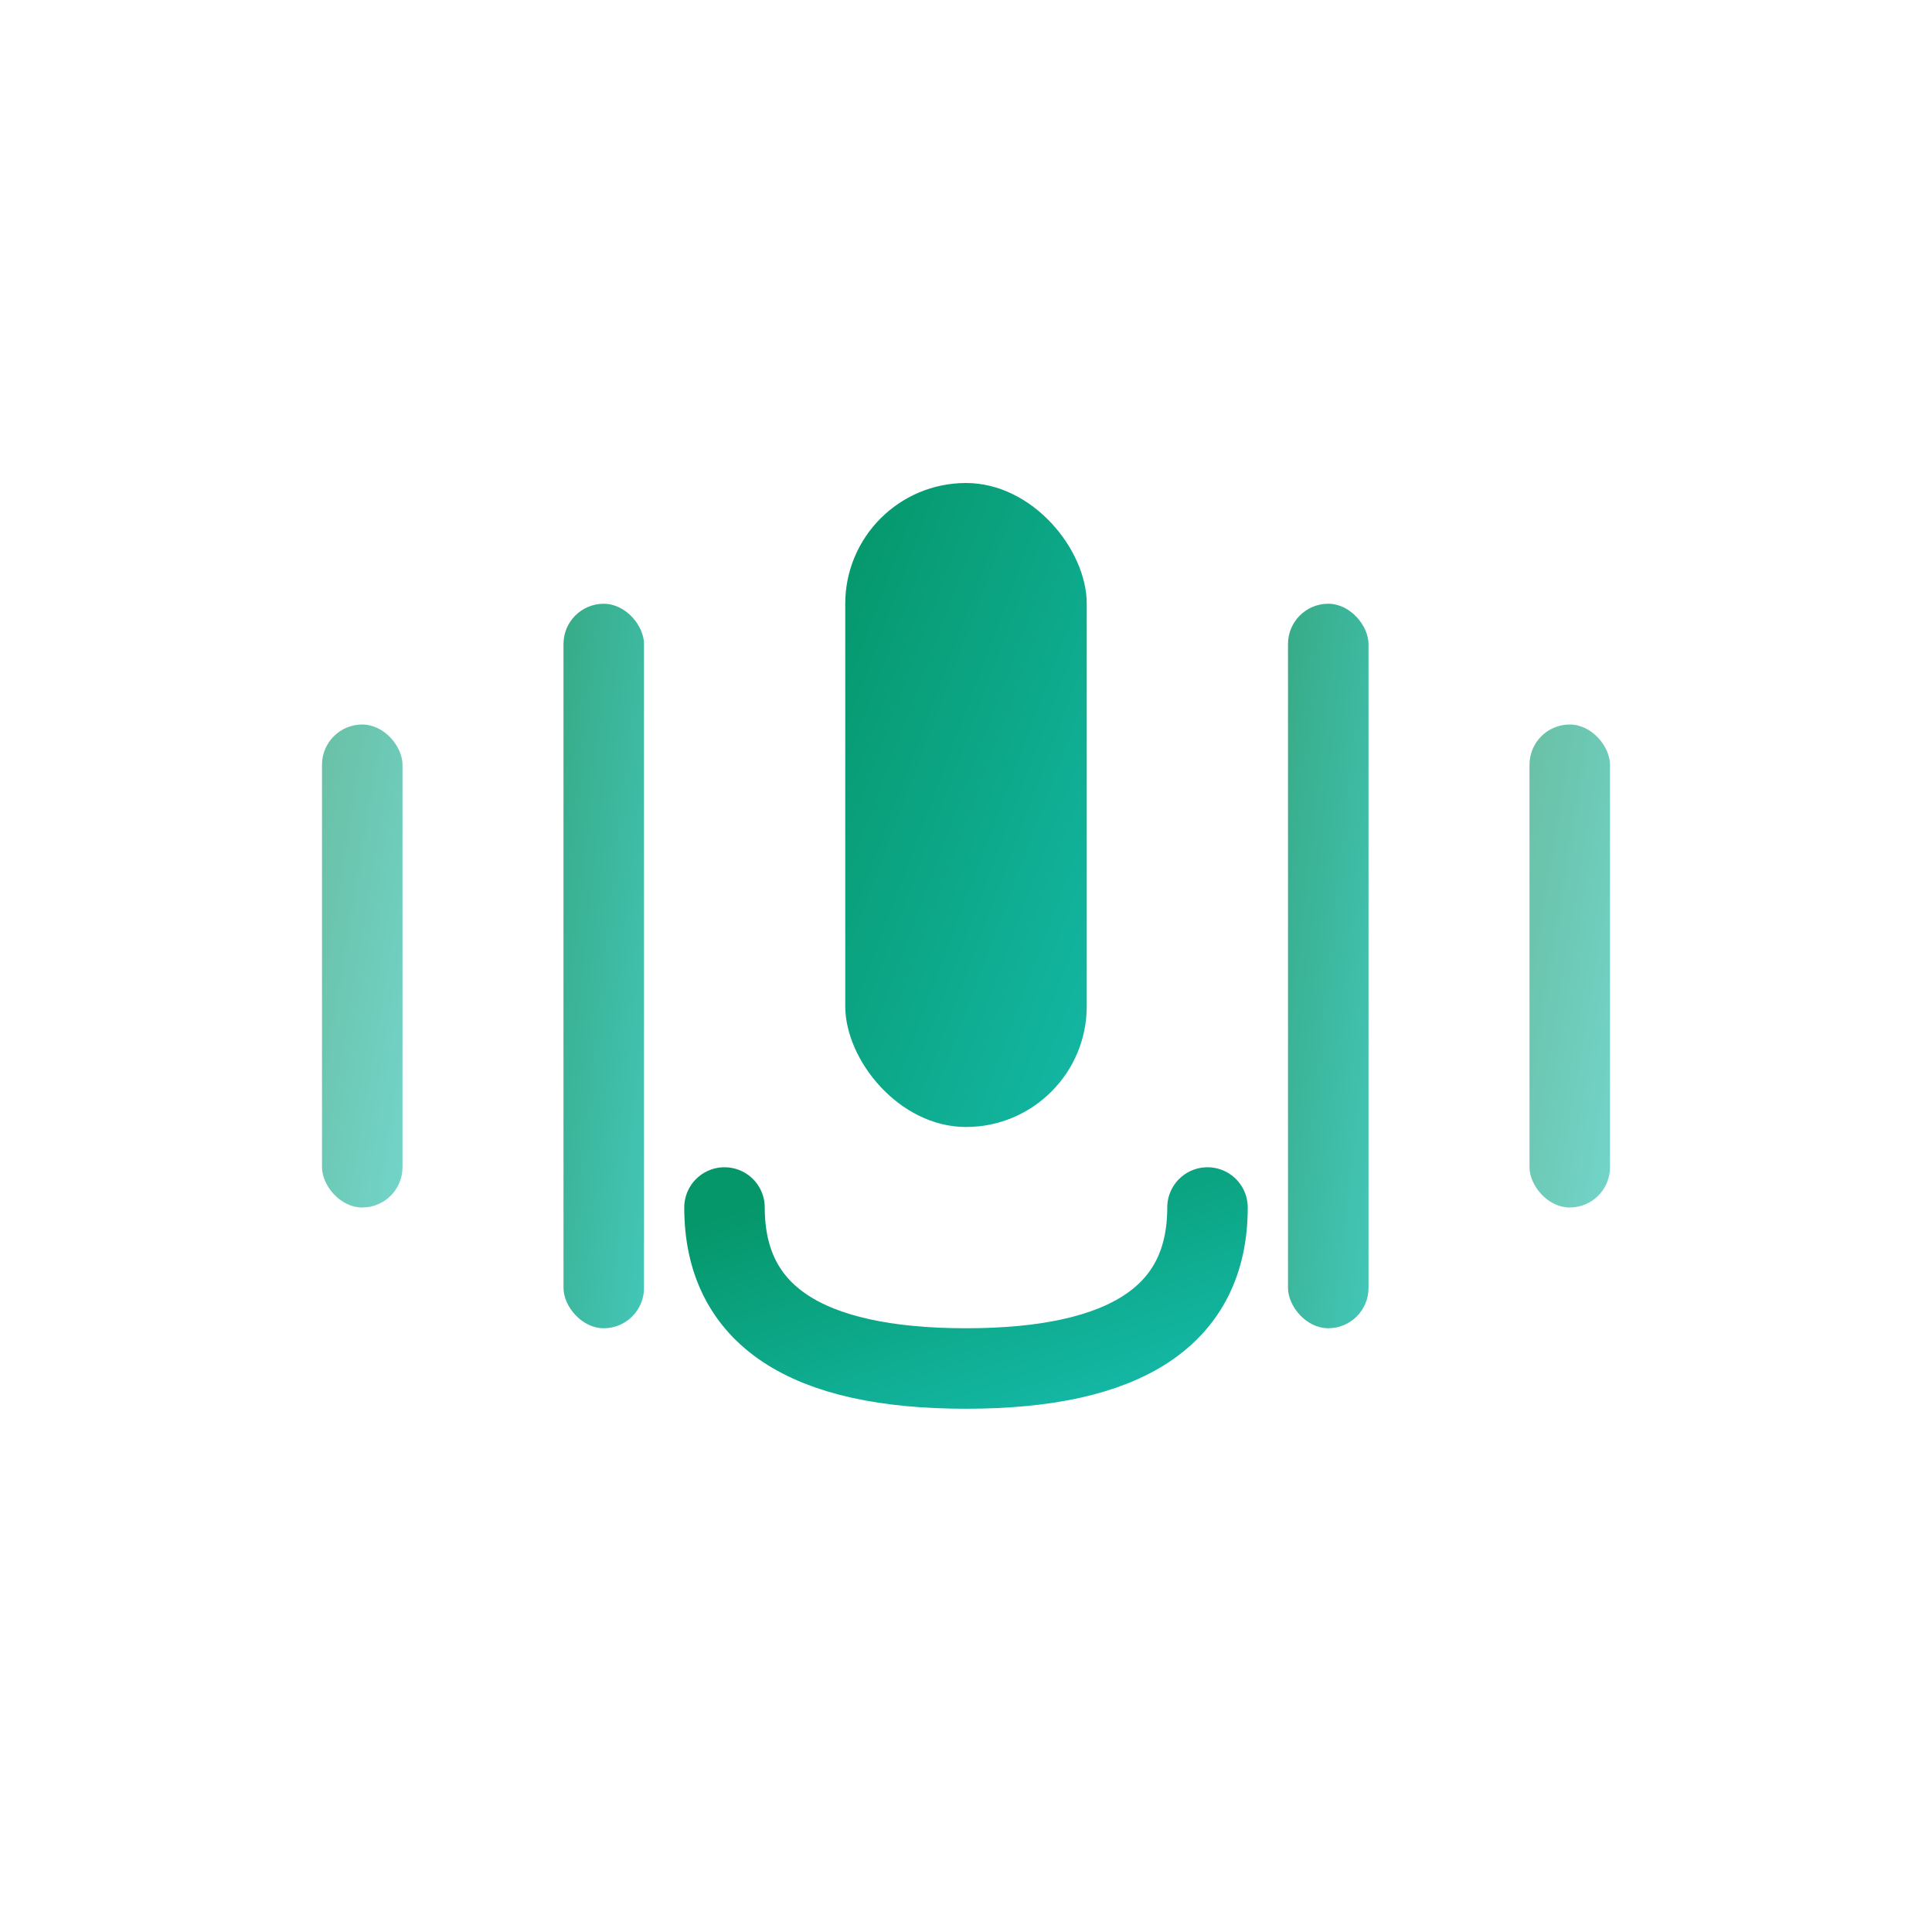
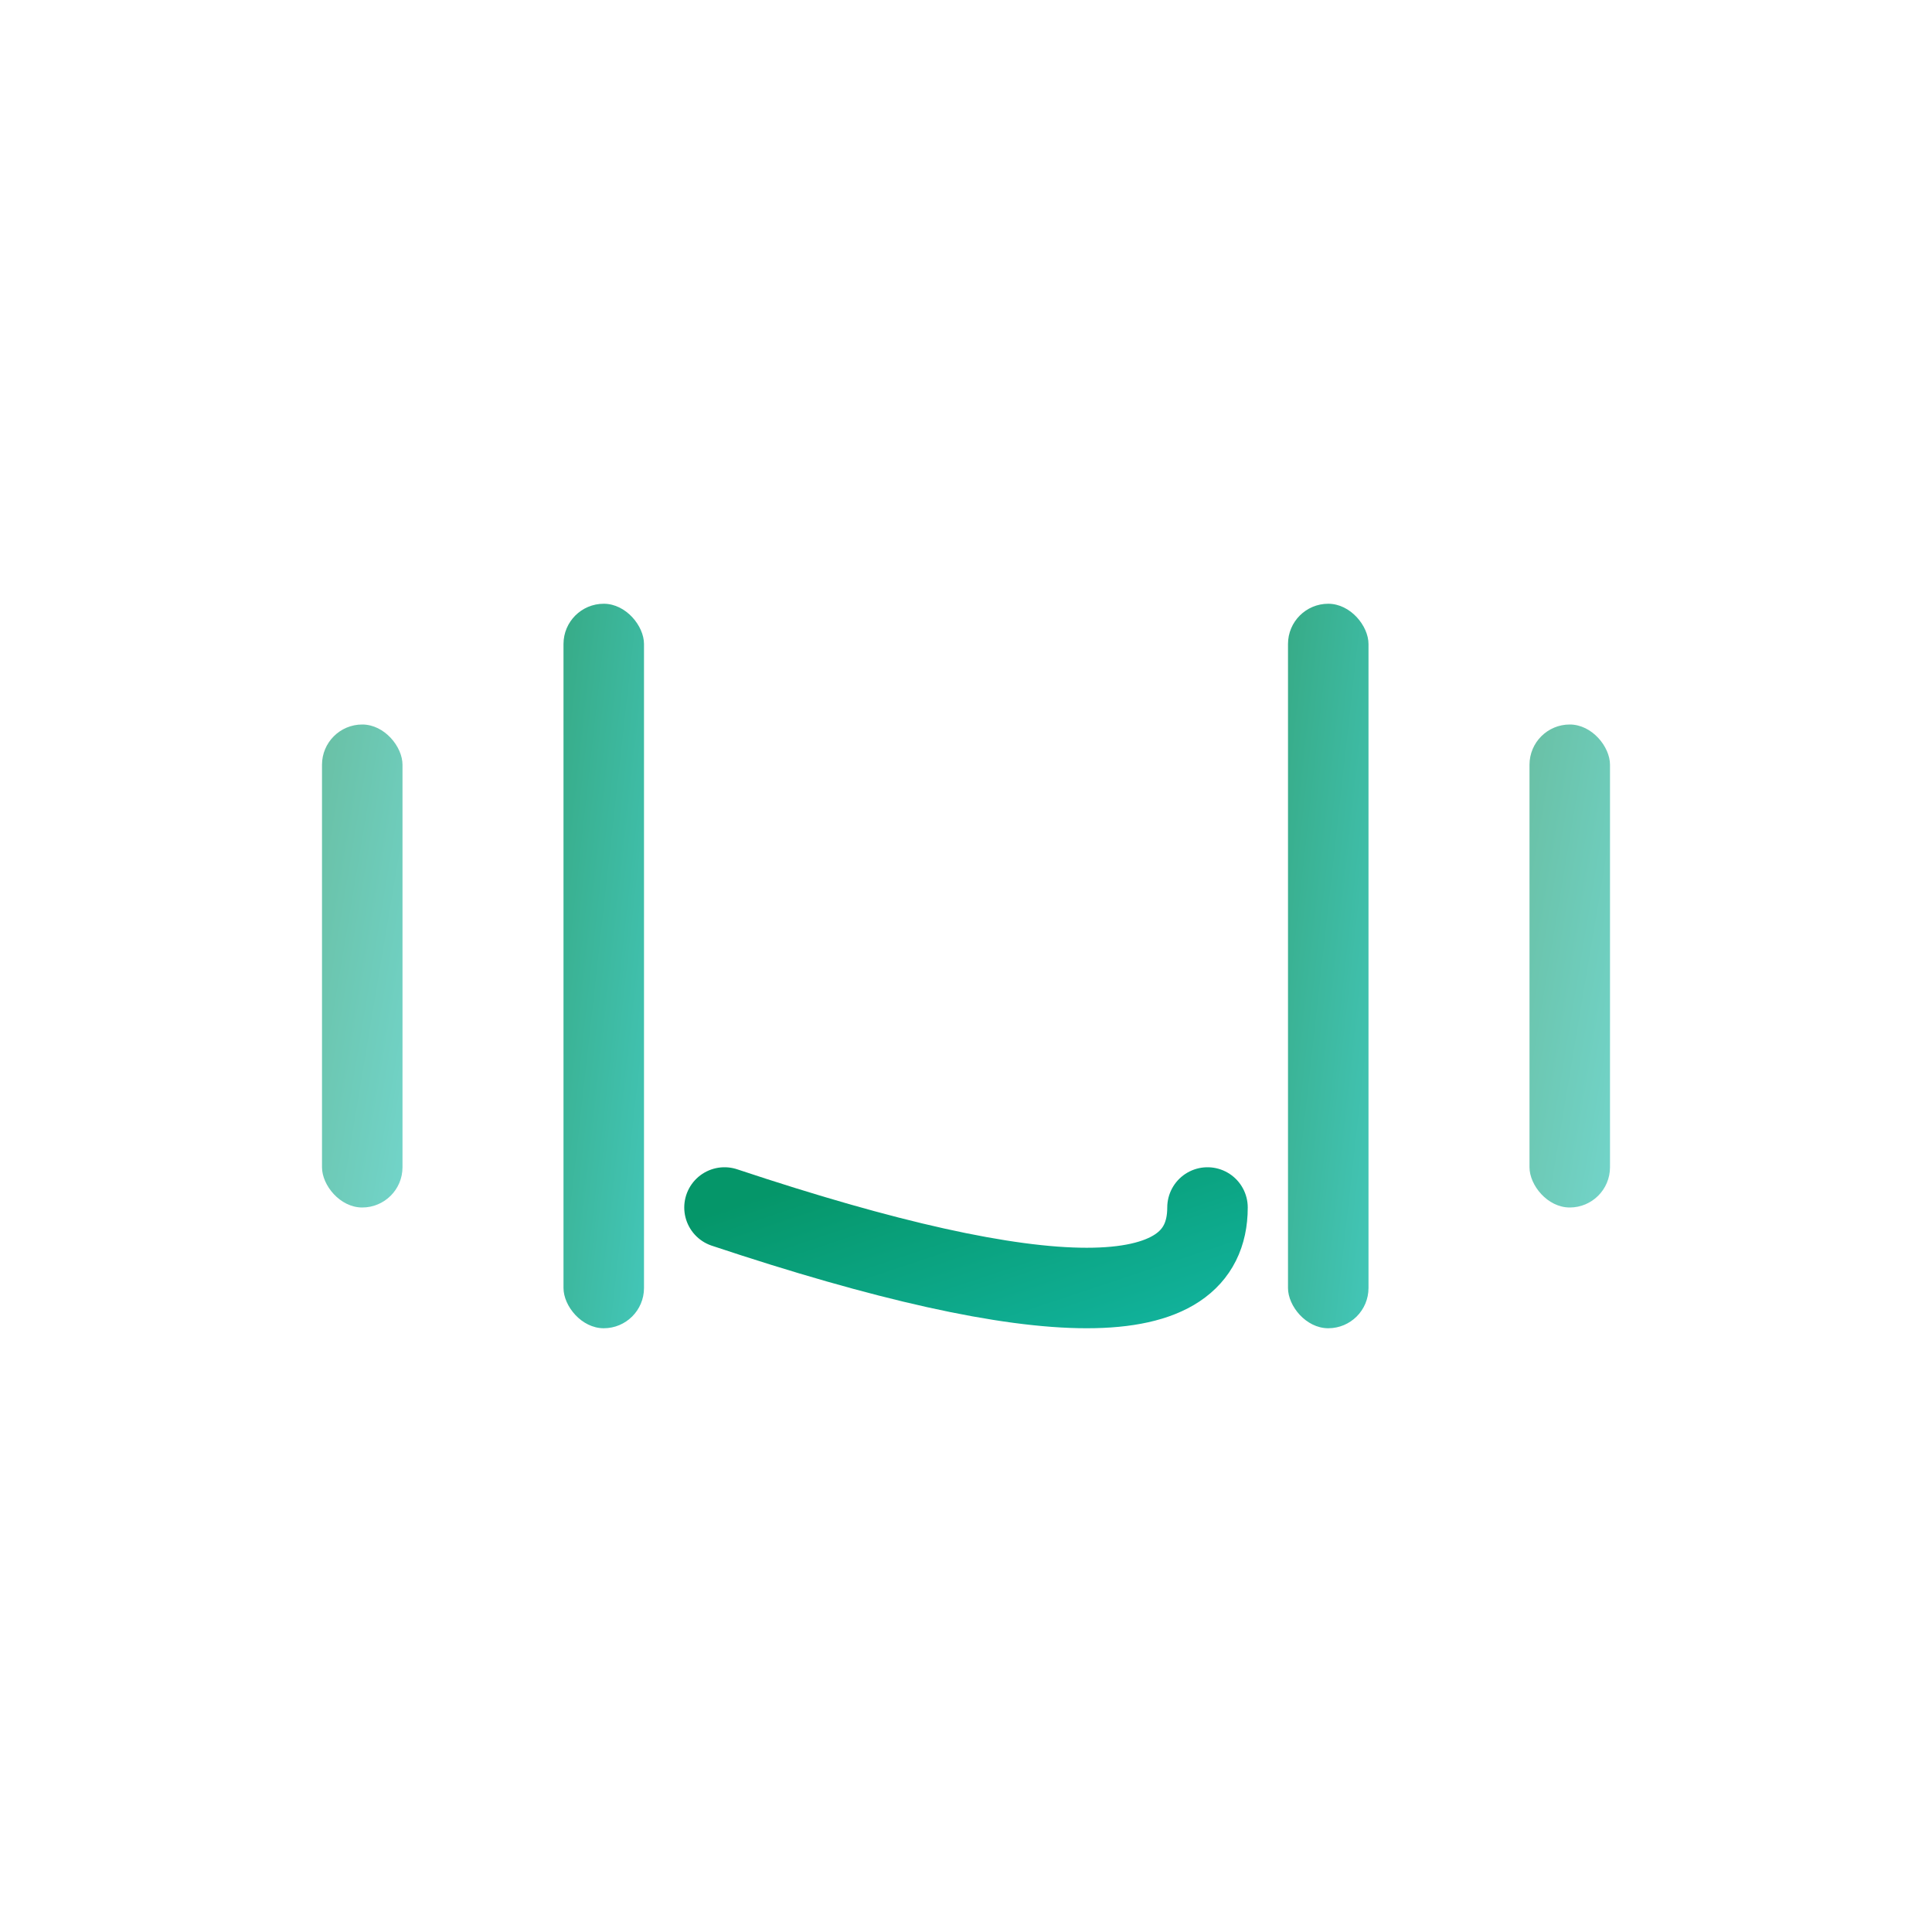
<svg xmlns="http://www.w3.org/2000/svg" width="512" height="512" viewBox="0 0 48 48" fill="none">
  <defs>
    <linearGradient id="minimalGradient" x1="0%" y1="0%" x2="100%" y2="100%">
      <stop offset="0%" style="stop-color:#059669;stop-opacity:1" />
      <stop offset="100%" style="stop-color:#14b8a6;stop-opacity:1" />
    </linearGradient>
  </defs>
  <g transform="translate(24, 24)">
-     <rect x="-3" y="-12" width="6" height="16" rx="3" fill="url(#minimalGradient)" />
-     <path d="M -6 6 Q -6 10, 0 10 Q 6 10, 6 6" stroke="url(#minimalGradient)" stroke-width="2" fill="none" stroke-linecap="round" />
+     <path d="M -6 6 Q 6 10, 6 6" stroke="url(#minimalGradient)" stroke-width="2" fill="none" stroke-linecap="round" />
    <line x1="0" y1="10" x2="0" y2="14" stroke="url(#minimalGradient)" stroke-width="2" stroke-linecap="round" />
    <line x1="-5" y1="14" x2="5" y2="14" stroke="url(#minimalGradient)" stroke-width="3" stroke-linecap="round" />
    <rect x="-16" y="-6" width="2" height="12" rx="1" fill="url(#minimalGradient)" opacity="0.6" />
    <rect x="-10" y="-9" width="2" height="18" rx="1" fill="url(#minimalGradient)" opacity="0.8" />
    <rect x="14" y="-6" width="2" height="12" rx="1" fill="url(#minimalGradient)" opacity="0.6" />
    <rect x="8" y="-9" width="2" height="18" rx="1" fill="url(#minimalGradient)" opacity="0.8" />
  </g>
</svg>